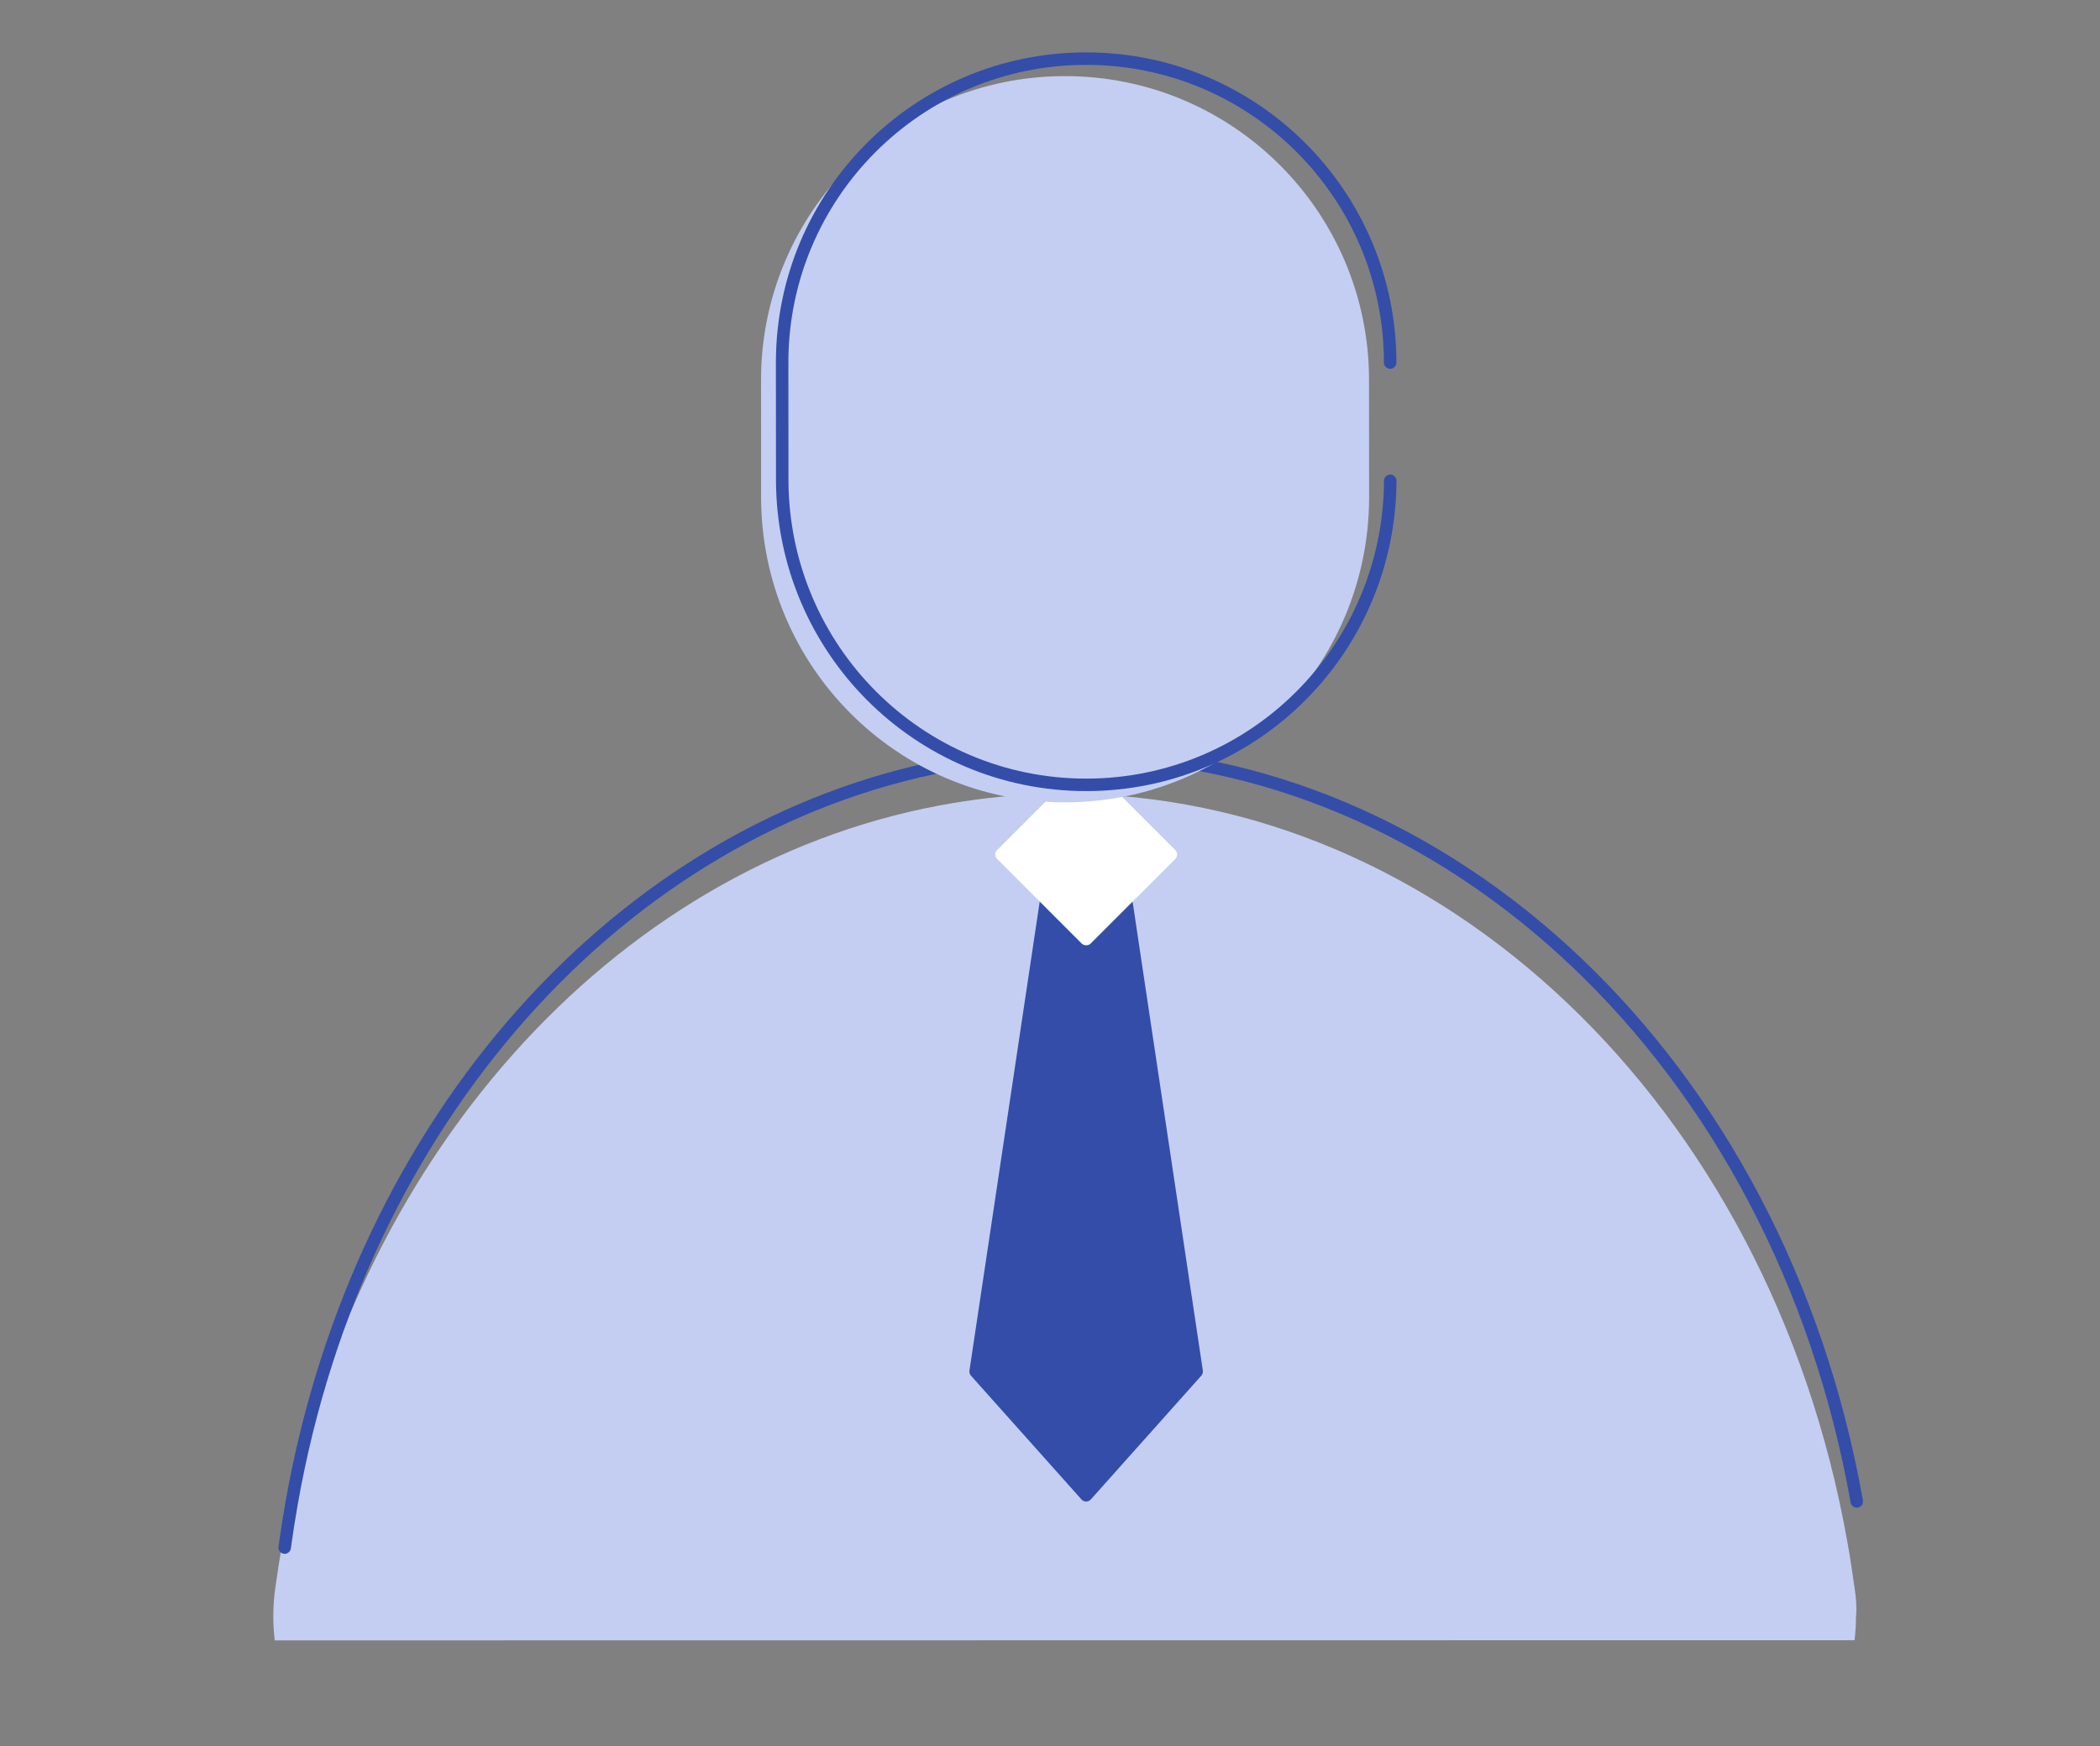
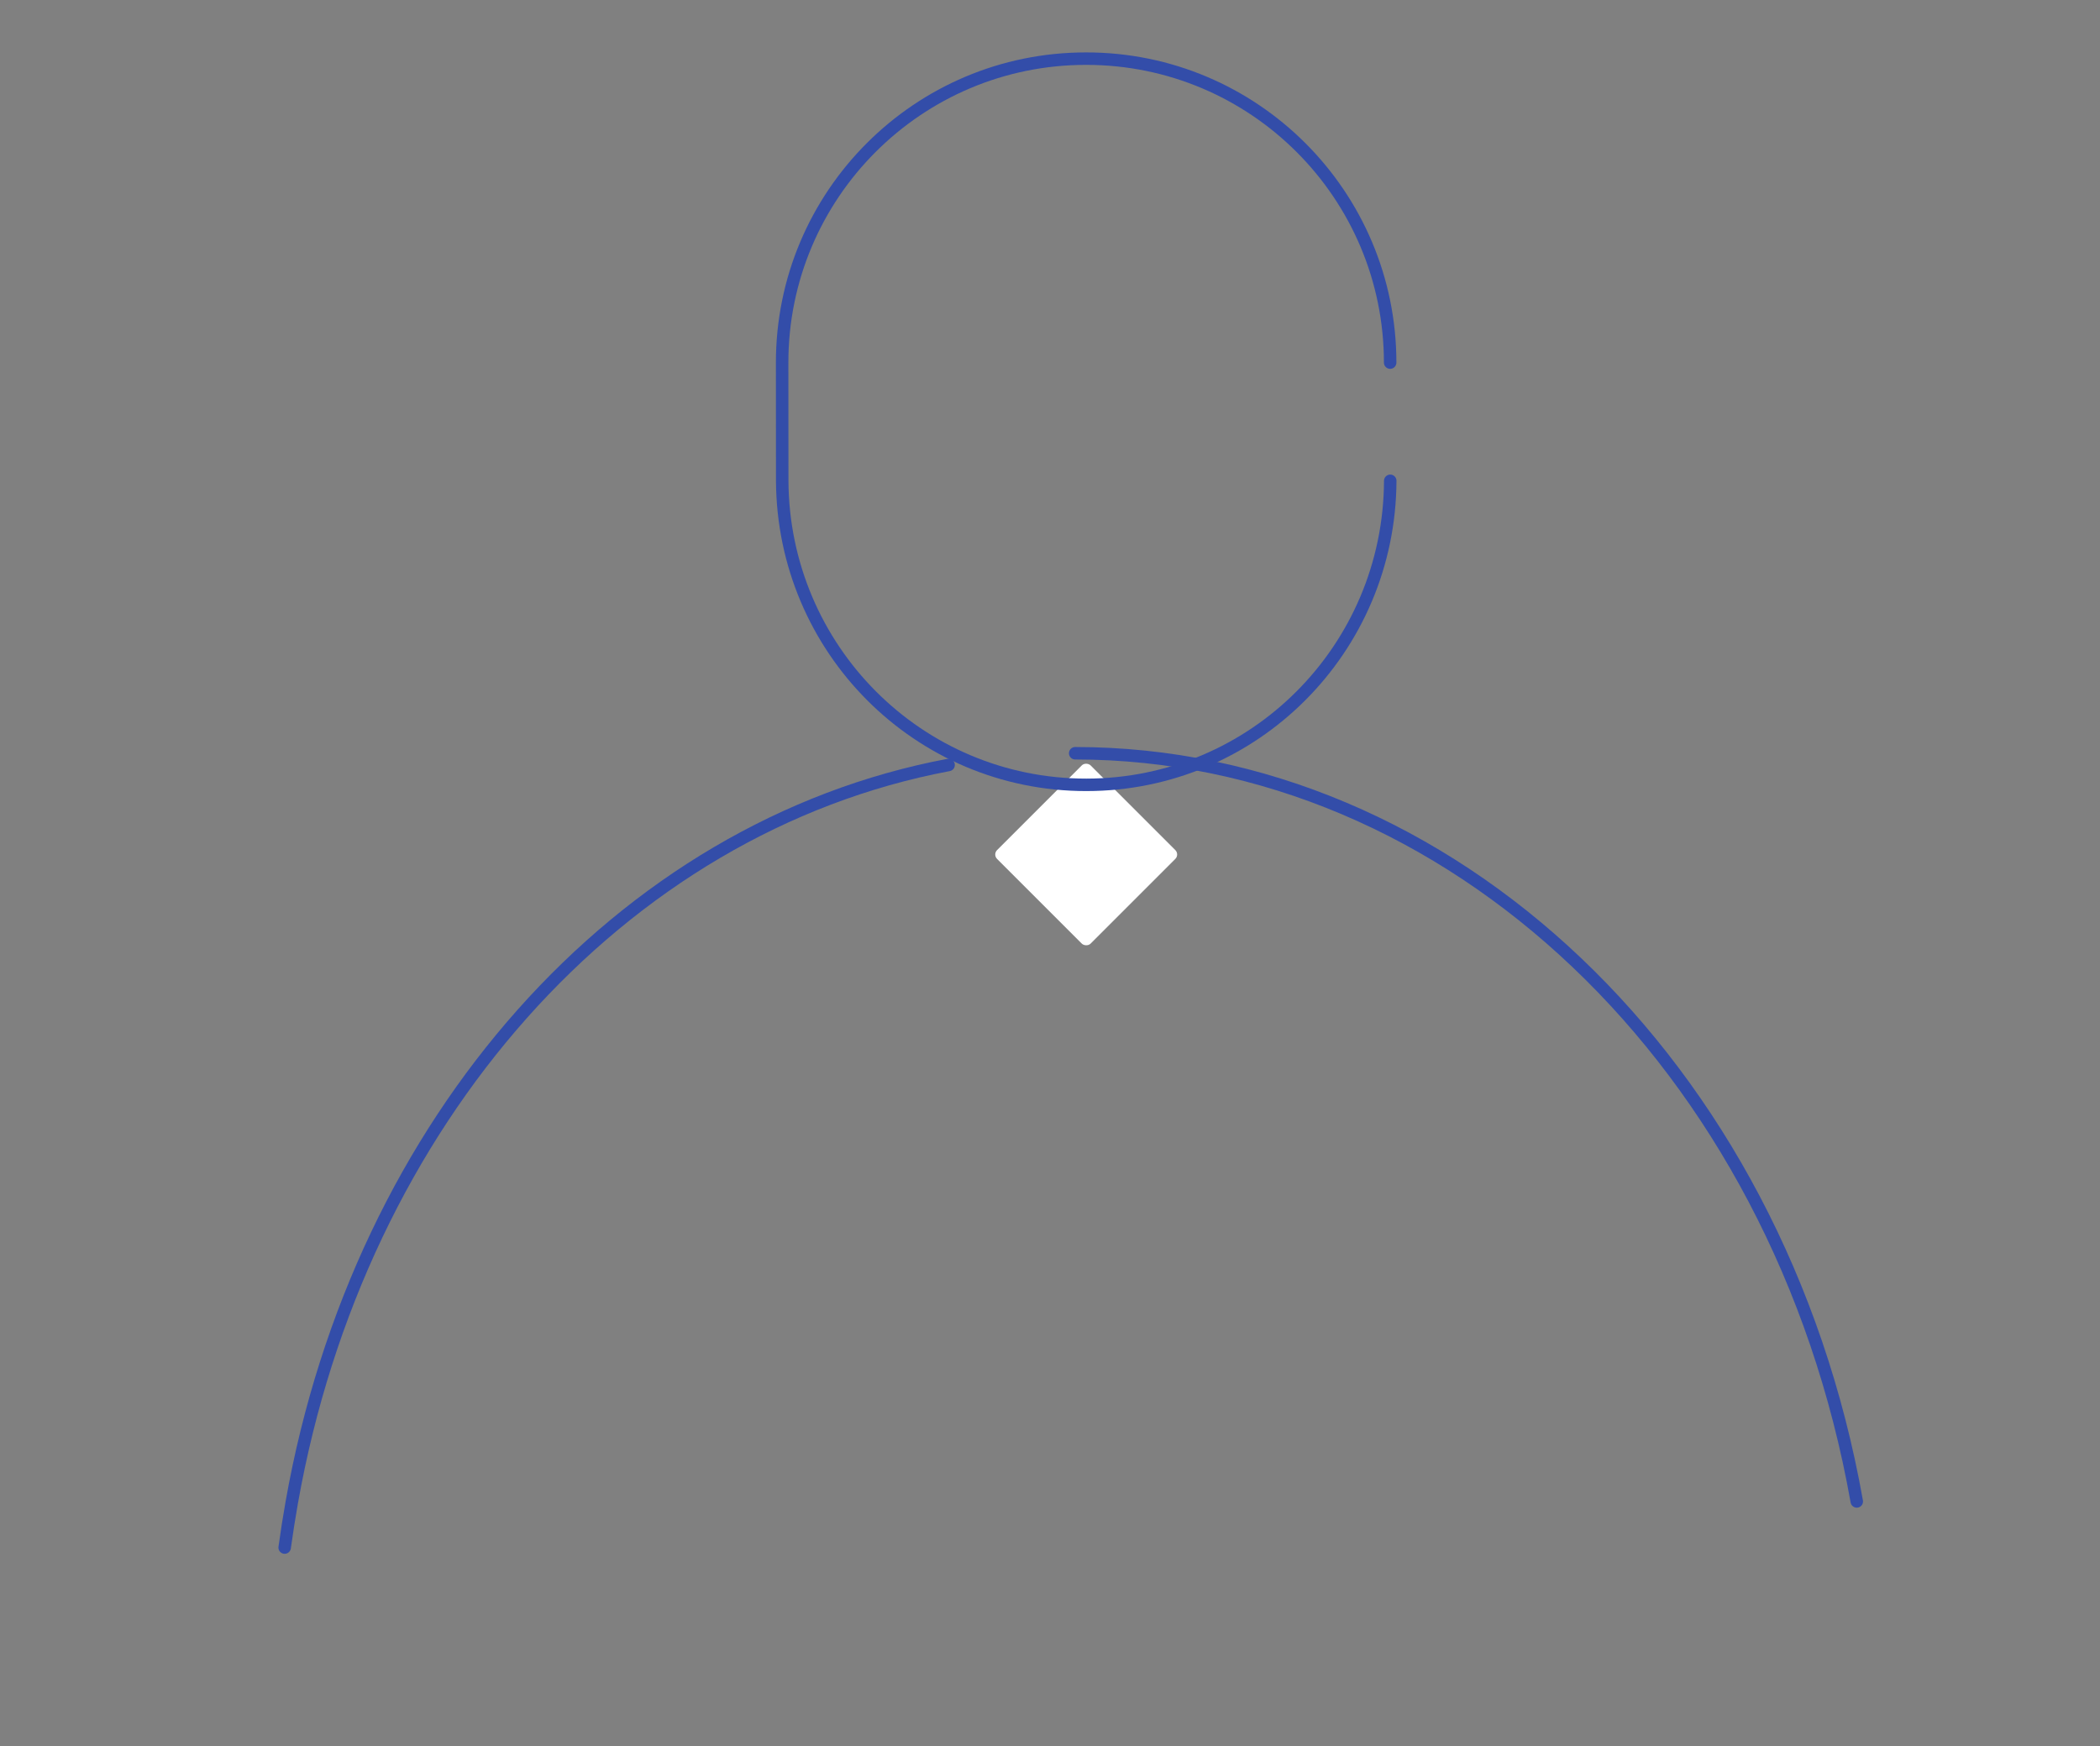
<svg xmlns="http://www.w3.org/2000/svg" width="101" height="84" viewBox="0 0 101 84" fill="none">
  <rect x="0" y="0" width="101" height="84" fill="#808080" stroke="none" />
-   <path d="M89.263 77.754C89.264 78.143 89.24 78.526 89.196 78.903L13.215 78.912C13.113 78.097 13.121 77.248 13.239 76.396C13.34 75.661 13.455 74.939 13.582 74.217C16.83 55.87 29.372 41.723 45.171 38.749C46.734 38.457 48.286 38.275 49.834 38.209C50.054 38.205 50.274 38.194 50.495 38.195C50.748 38.19 51.007 38.184 51.26 38.186C69.223 38.187 85.096 53.036 88.85 74.177C88.982 74.907 89.095 75.644 89.195 76.387C89.269 76.833 89.305 77.312 89.269 77.754L89.263 77.754Z" fill="#C4CEF3" />
  <path d="M13.691 74.446C13.792 73.711 13.906 72.989 14.034 72.266C17.282 53.92 29.824 39.773 45.623 36.799M51.711 36.235C69.675 36.237 85.547 51.085 89.302 72.227" stroke="#334DA9" stroke-width="0.6" stroke-linecap="round" />
-   <path d="M50.479 40.209L46.626 65.933C46.613 66.021 46.64 66.11 46.699 66.177L52.015 72.132C52.134 72.265 52.343 72.265 52.462 72.132L57.778 66.177C57.837 66.11 57.864 66.021 57.851 65.933L53.998 40.209C53.976 40.062 53.85 39.954 53.702 39.954H50.776C50.627 39.954 50.501 40.062 50.479 40.209Z" fill="#334DA9" />
  <rect x="47.742" y="41.106" width="6.362" height="6.362" rx="0.3" transform="rotate(-45 47.742 41.106)" fill="white" />
-   <path d="M65.844 18.284L65.848 23.97C65.812 32.049 59.306 38.593 51.229 38.596C43.152 38.598 36.647 32.051 36.605 23.974L36.602 18.288C36.599 10.209 43.144 3.658 51.221 3.662C59.298 3.659 65.842 10.211 65.844 18.284Z" fill="#C4CEF3" />
  <path d="M66.86 17.443C66.857 9.371 60.314 2.818 52.237 2.821C44.159 2.817 37.615 9.368 37.617 17.447L37.621 23.133C37.663 31.211 44.167 37.757 52.245 37.755C60.322 37.752 66.828 31.208 66.864 23.129" stroke="#334DA9" stroke-width="0.6" stroke-linecap="round" />
</svg>